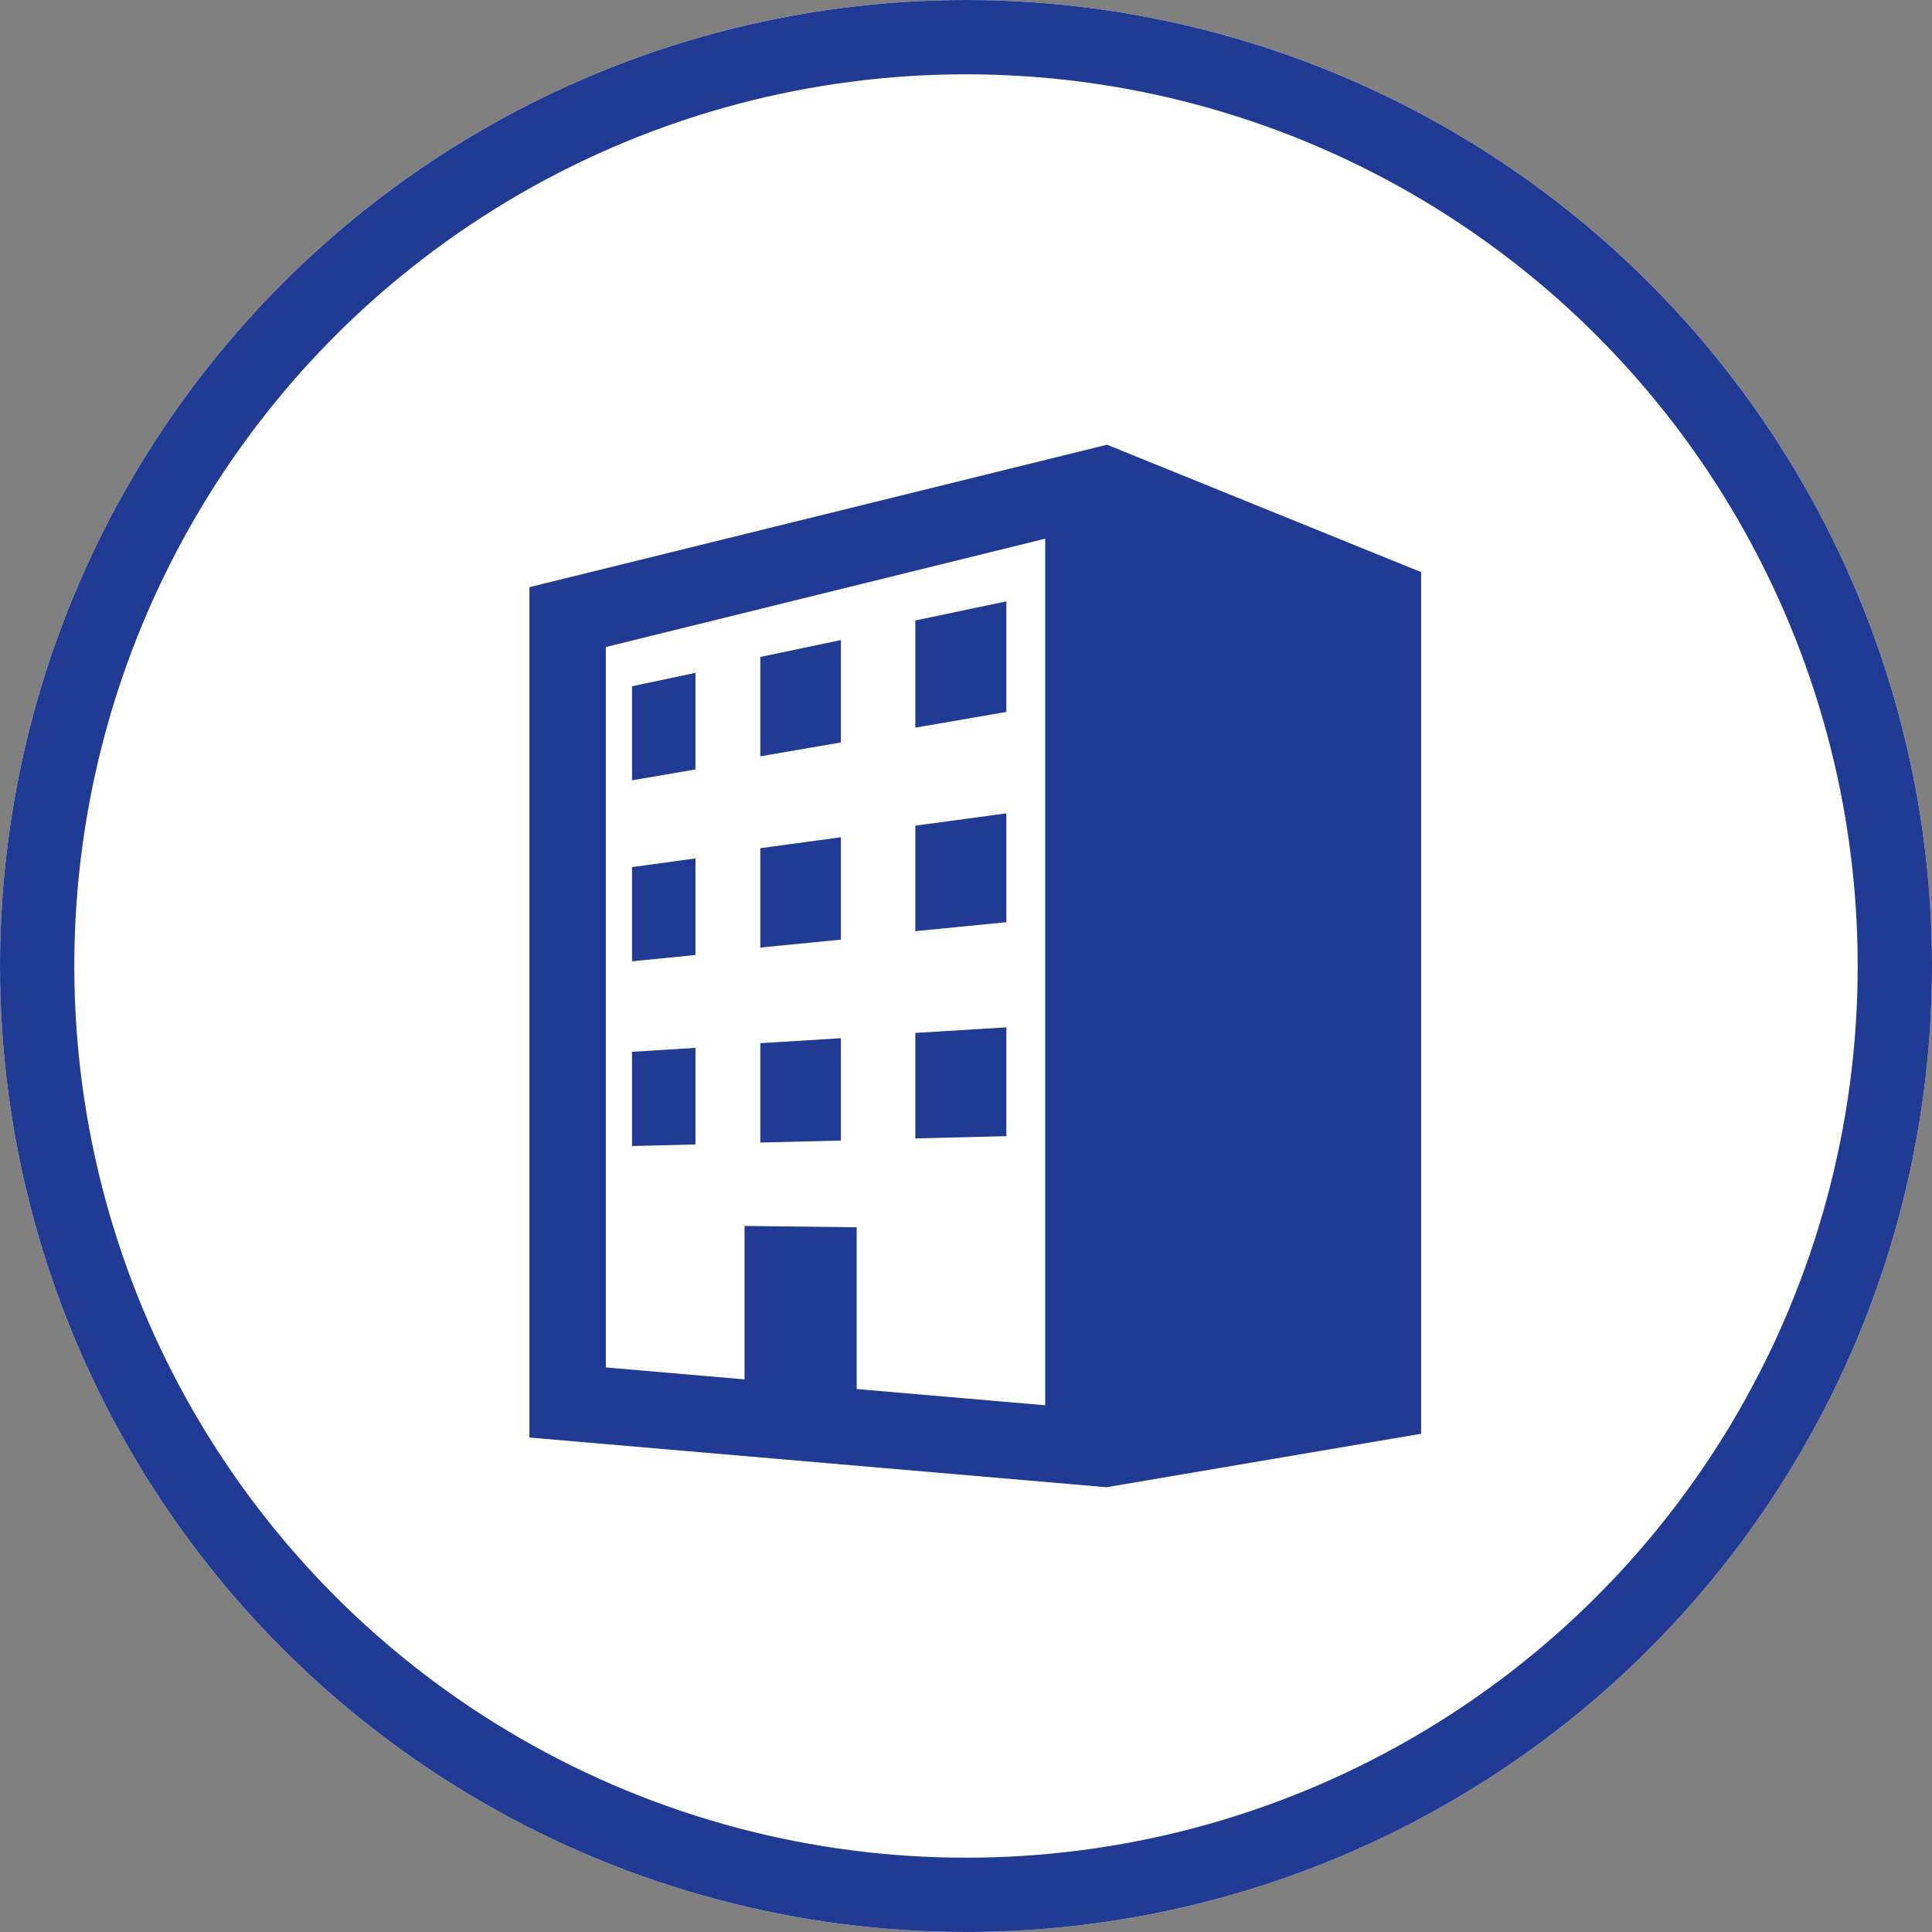
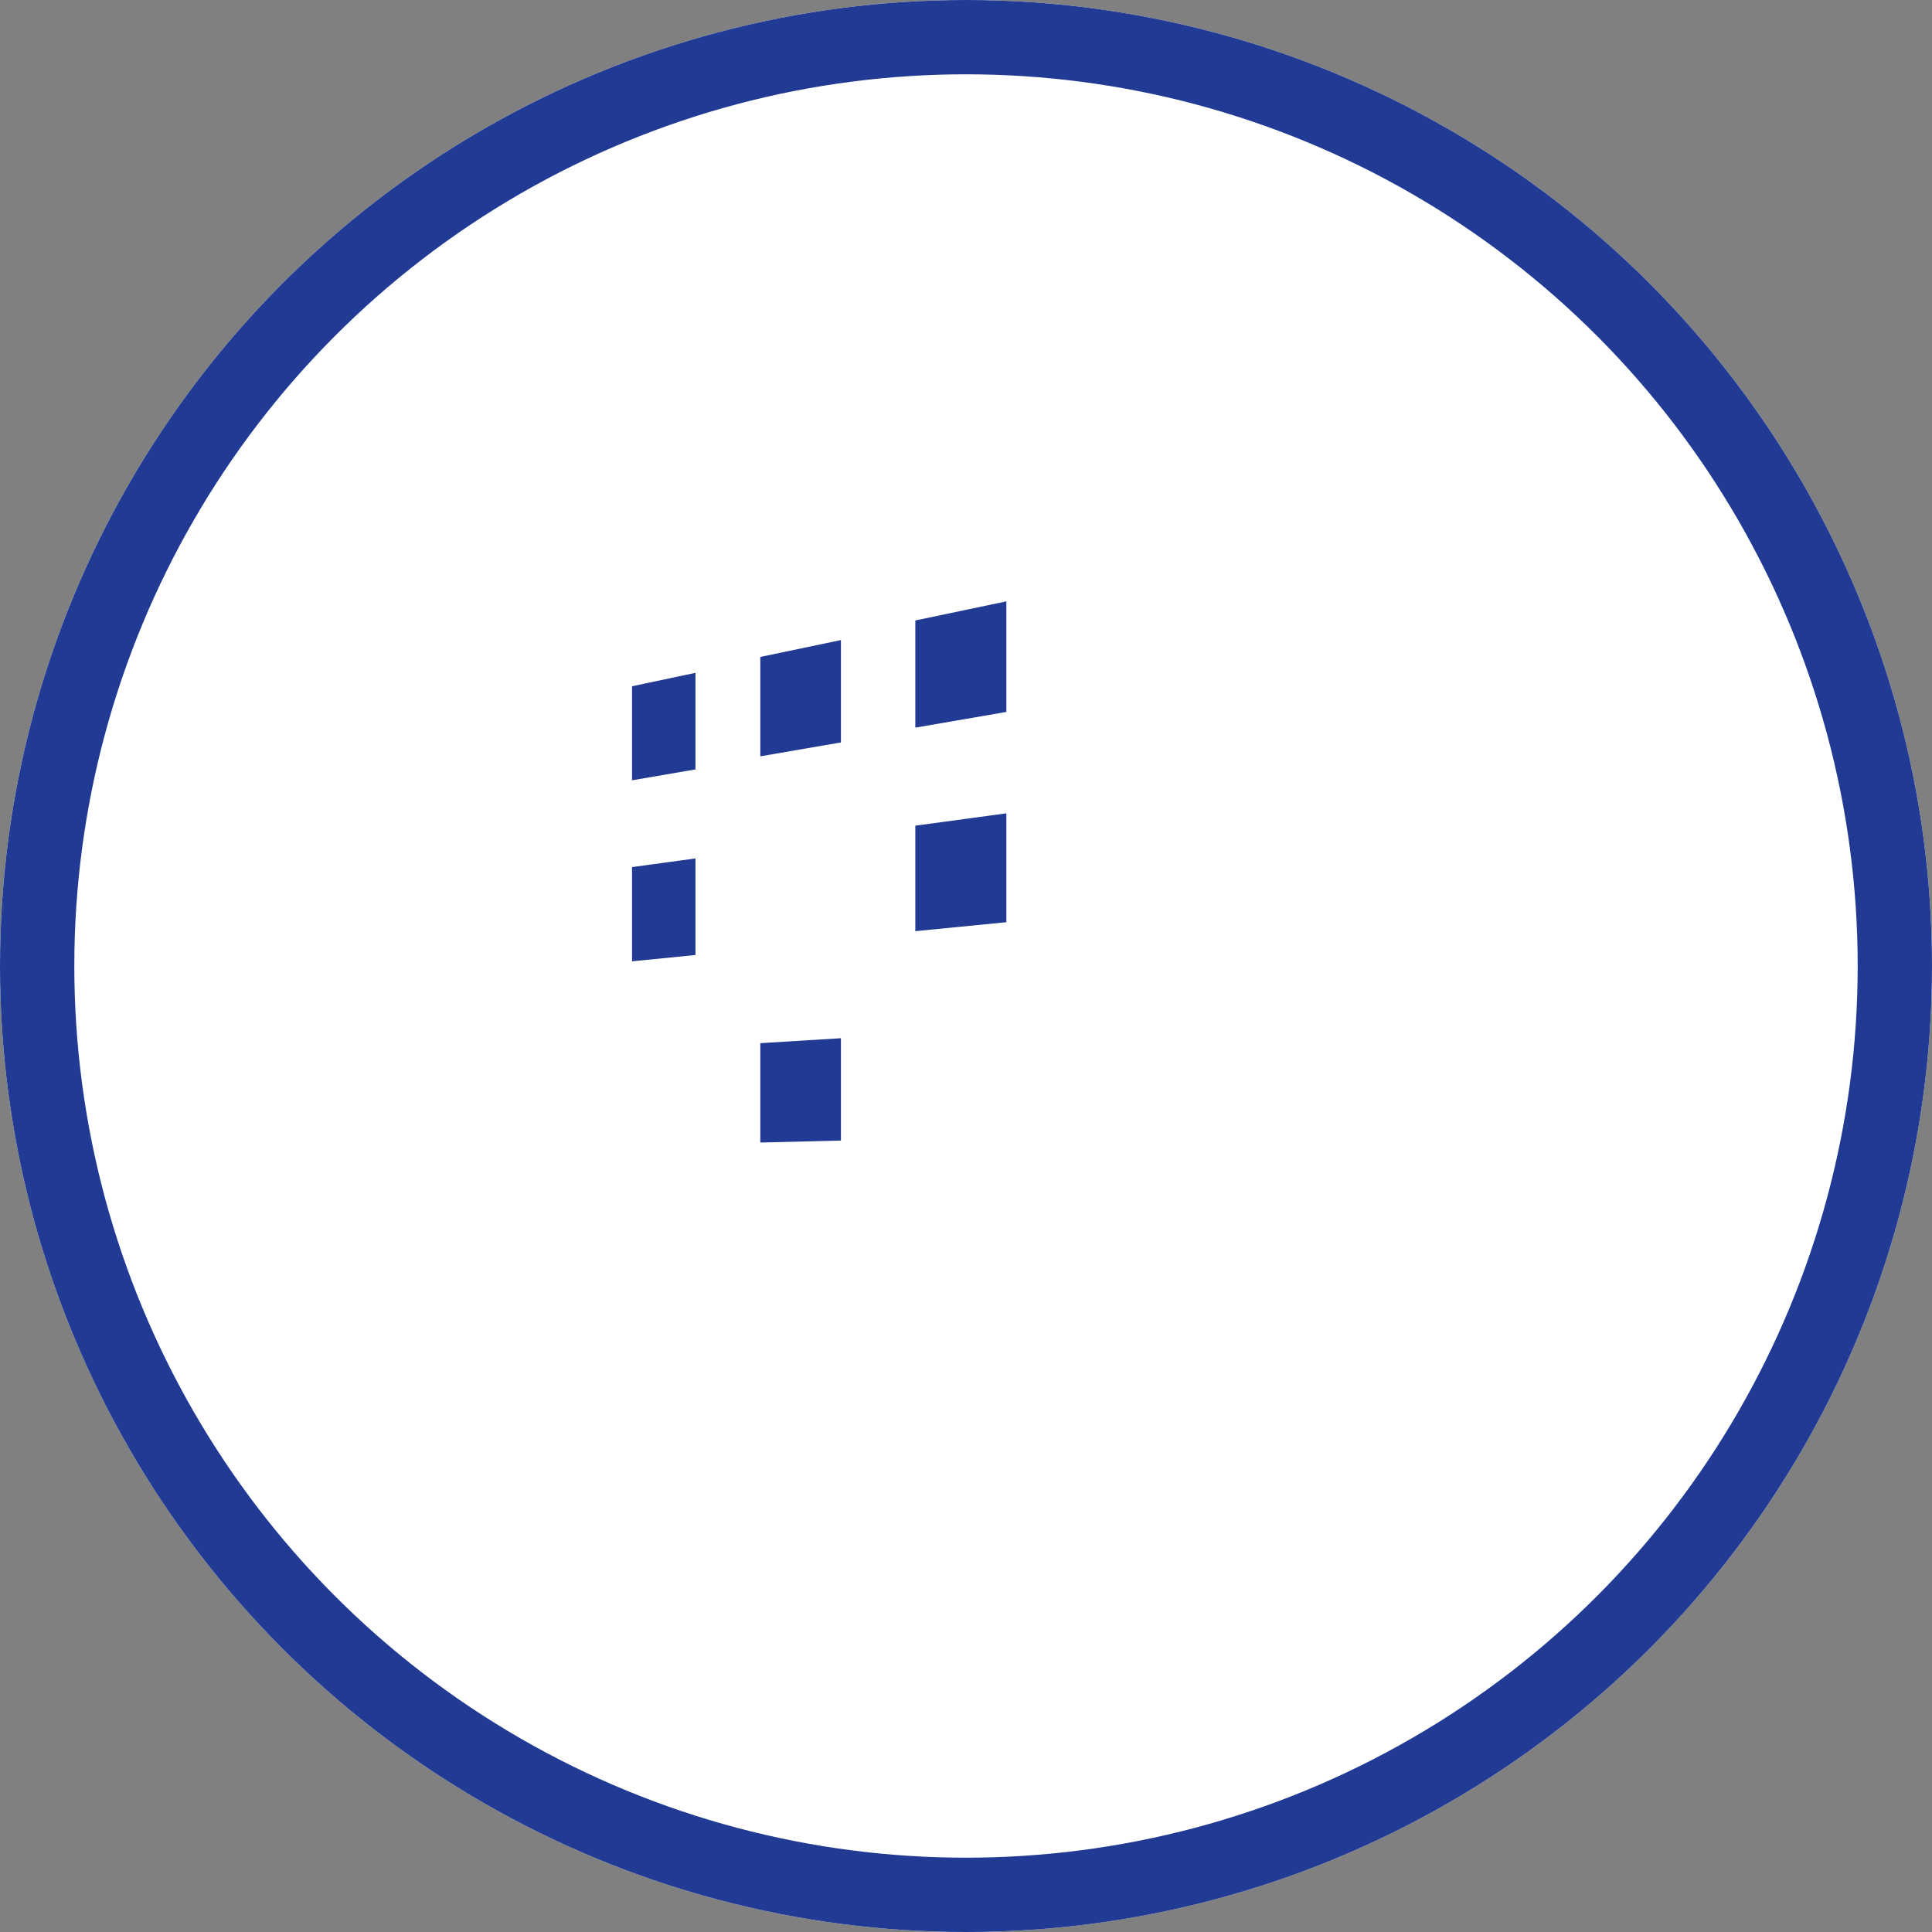
<svg xmlns="http://www.w3.org/2000/svg" width="104" height="104" viewBox="0 0 104 104">
  <rect x="0" y="0" width="104" height="104" fill="#808080" stroke="none" />
  <g id="top3_icon_buy" transform="translate(-573 -4043)">
    <g id="楕円形_19" data-name="楕円形 19" transform="translate(573 4043)" fill="#fff" stroke="#213a94" stroke-width="4">
      <circle cx="52" cy="52" r="52" stroke="none" />
      <circle cx="52" cy="52" r="50" fill="none" />
    </g>
    <g id="ビルのアイコン素材_その2" data-name="ビルのアイコン素材 その2" transform="translate(564.463 4066.939)">
-       <path id="パス_98" data-name="パス 98" d="M68.129,0,37.037,7.669V53.444L68.1,56.119l16.936-2.878V6.858ZM64.8,51.707l-10.148-.874V42.127l-6.038-.074v8.26l-7.465-.643V10.891L64.8,5.058Z" transform="translate(0)" fill="#213a94" />
      <path id="パス_99" data-name="パス 99" d="M231.438,76.933l-4.9,1.029v5.769l4.9-.845Z" transform="translate(-168.729 -68.501)" fill="#213a94" />
      <path id="パス_100" data-name="パス 100" d="M90.831,112.033l-3.415.722v5.063l3.415-.586Z" transform="translate(-44.857 -99.753)" fill="#213a94" />
      <path id="パス_101" data-name="パス 101" d="M154.765,95.942l-4.339.908V102.2l4.339-.748Z" transform="translate(-100.961 -85.426)" fill="#213a94" />
-       <path id="パス_102" data-name="パス 102" d="M90.831,203.184l-3.415.467v5.072l3.415-.34Z" transform="translate(-44.857 -180.914)" fill="#213a94" />
-       <path id="パス_103" data-name="パス 103" d="M154.765,192.792l-4.339.588v5.349l4.339-.427Z" transform="translate(-100.961 -171.661)" fill="#213a94" />
+       <path id="パス_102" data-name="パス 102" d="M90.831,203.184l-3.415.467v5.072l3.415-.34" transform="translate(-44.857 -180.914)" fill="#213a94" />
      <path id="パス_104" data-name="パス 104" d="M231.438,181.04l-4.9.664v5.679l4.9-.483Z" transform="translate(-168.729 -161.197)" fill="#213a94" />
-       <path id="パス_105" data-name="パス 105" d="M231.438,286.135l-4.9.3v5.679l4.9-.121Z" transform="translate(-168.729 -254.772)" fill="#213a94" />
      <path id="パス_106" data-name="パス 106" d="M154.765,291.476l-4.339.267v5.349l4.339-.107Z" transform="translate(-100.961 -259.528)" fill="#213a94" />
-       <path id="パス_107" data-name="パス 107" d="M90.831,296.2l-3.415.212v5.072l3.415-.085Z" transform="translate(-44.857 -263.732)" fill="#213a94" />
    </g>
  </g>
</svg>